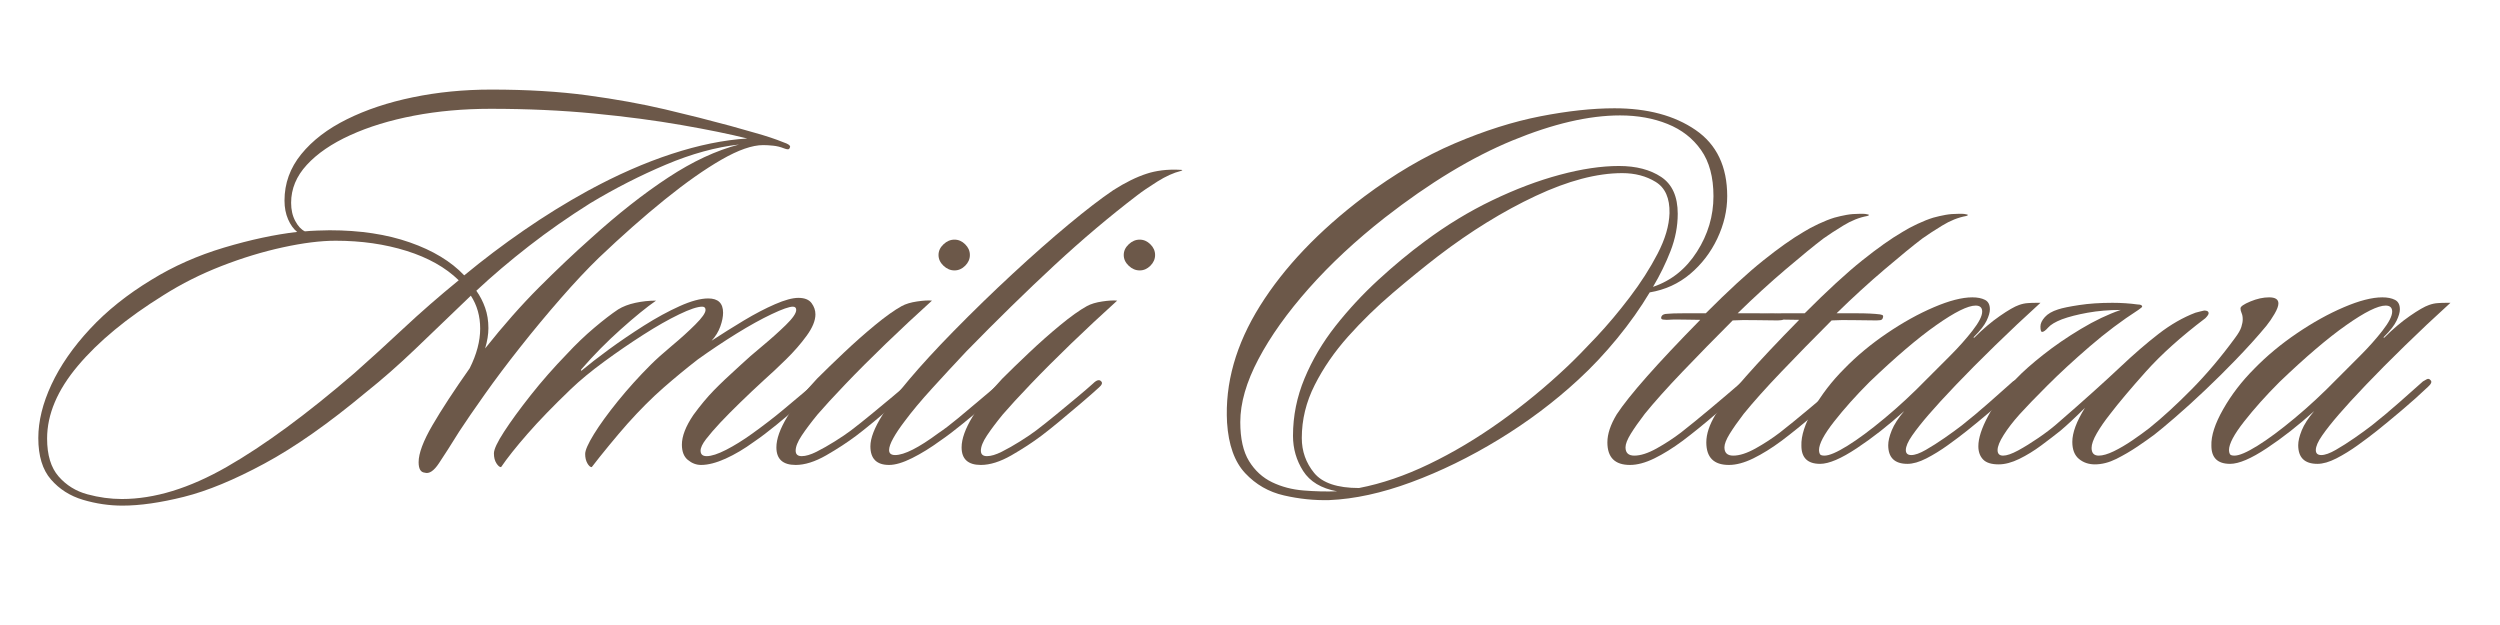
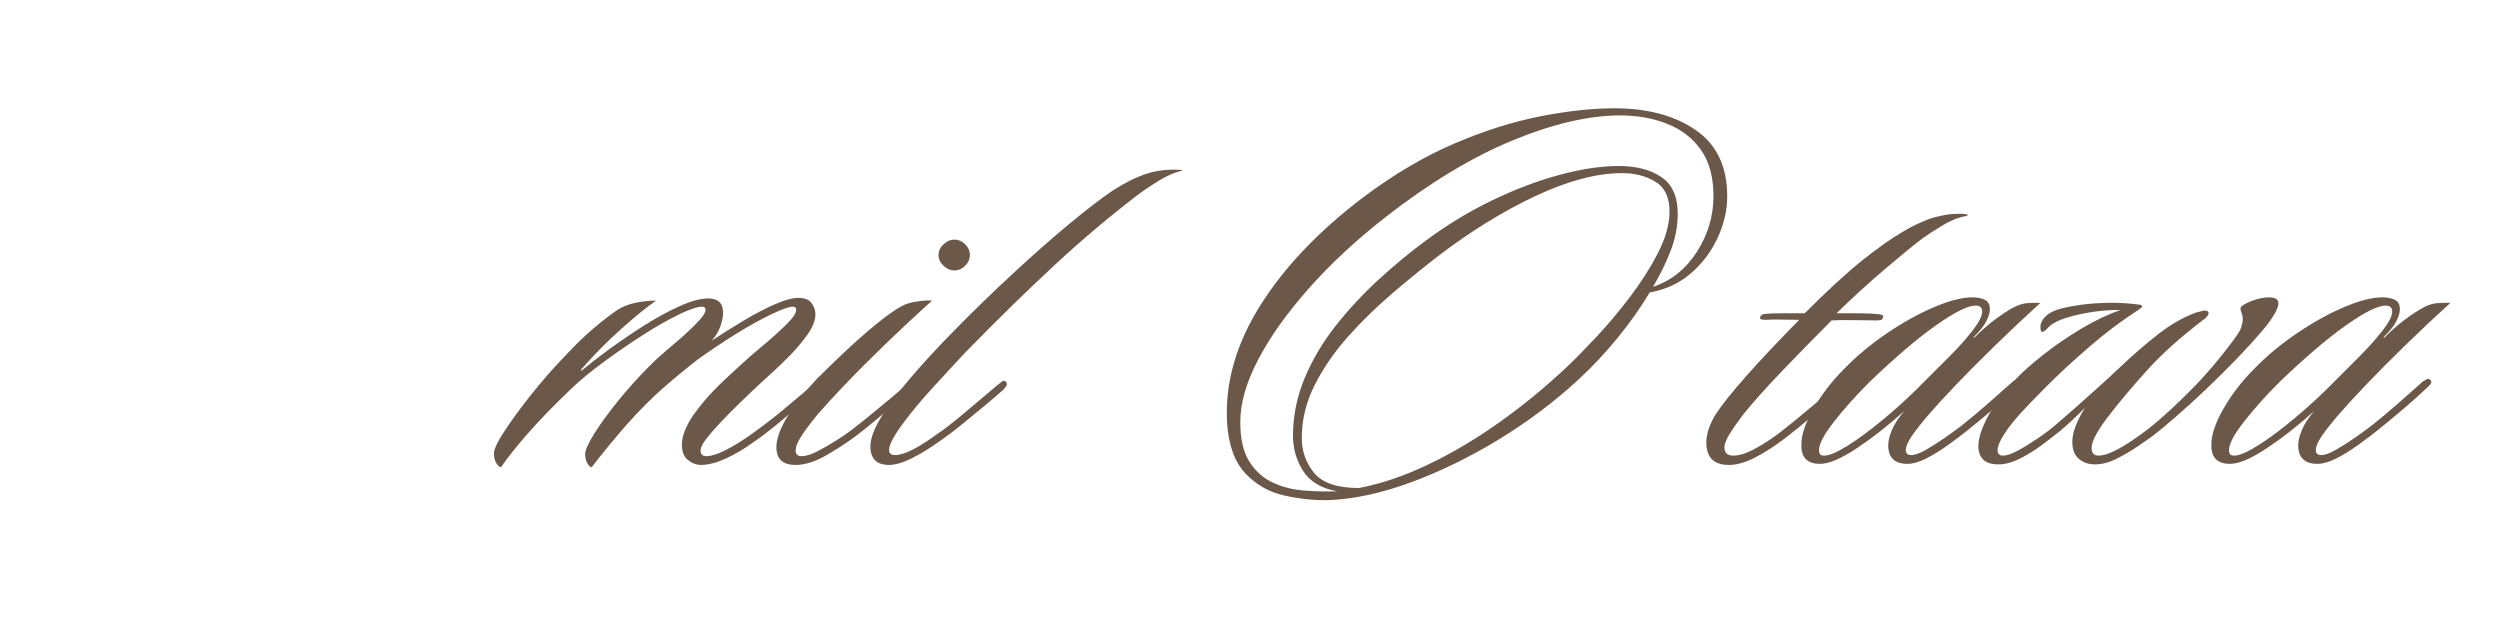
<svg xmlns="http://www.w3.org/2000/svg" version="1.0" preserveAspectRatio="xMidYMid meet" height="250" viewBox="0 0 750 187.5" zoomAndPan="magnify" width="1000">
  <defs>
    <g />
  </defs>
  <g fill-opacity="1" fill="#6c5849">
    <g transform="translate(12.647, 138)">
      <g>
-         <path d="M 224.391 -93.984 C 224.391 -93.867 224.305 -93.672 224.141 -93.391 C 223.984 -93.117 223.461 -93.148 222.578 -93.484 C 221.484 -93.922 220.383 -94.191 219.281 -94.297 C 218.188 -94.41 217.195 -94.469 216.312 -94.469 C 213.02 -94.469 208.844 -93.008 203.781 -90.094 C 198.727 -87.188 193.066 -83.203 186.797 -78.141 C 180.535 -73.086 173.941 -67.266 167.016 -60.672 C 163.504 -57.266 159.688 -53.195 155.562 -48.469 C 151.438 -43.75 147.395 -38.883 143.438 -33.875 C 139.477 -28.875 135.906 -24.117 132.719 -19.609 C 129.531 -15.109 127.004 -11.43 125.141 -8.578 C 122.609 -4.504 120.57 -1.316 119.031 0.984 C 117.5 3.297 116.07 4.234 114.75 3.797 C 113.539 3.68 112.938 2.633 112.938 0.656 C 112.938 -1.977 114.312 -5.66 117.062 -10.391 C 119.812 -15.117 123.547 -20.832 128.266 -27.531 C 130.359 -31.707 131.406 -35.664 131.406 -39.406 C 131.406 -43.145 130.473 -46.441 128.609 -49.297 C 122.555 -43.473 117 -38.141 111.938 -33.297 C 106.883 -28.461 101.941 -24.125 97.109 -20.281 C 85.898 -10.938 75.758 -3.82 66.688 1.062 C 57.625 5.957 49.57 9.285 42.531 11.047 C 35.5 12.805 29.348 13.688 24.078 13.688 C 20.117 13.688 16.188 13.109 12.281 11.953 C 8.383 10.797 5.172 8.758 2.641 5.844 C 0.109 2.938 -1.156 -1.207 -1.156 -6.594 C -1.156 -11.645 0.16 -17 2.797 -22.656 C 5.441 -28.32 9.289 -33.875 14.344 -39.312 C 19.395 -44.758 25.551 -49.68 32.812 -54.078 C 39.406 -58.141 46.656 -61.352 54.562 -63.719 C 62.477 -66.082 69.789 -67.648 76.5 -68.422 C 75.406 -69.297 74.5 -70.555 73.781 -72.203 C 73.062 -73.859 72.703 -75.734 72.703 -77.828 C 72.703 -82.984 74.379 -87.625 77.734 -91.75 C 81.086 -95.875 85.648 -99.363 91.422 -102.219 C 97.191 -105.082 103.785 -107.281 111.203 -108.812 C 118.629 -110.352 126.461 -111.125 134.703 -111.125 C 145.473 -111.125 155.117 -110.547 163.641 -109.391 C 172.16 -108.234 179.91 -106.832 186.891 -105.188 C 193.867 -103.539 200.379 -101.895 206.422 -100.25 C 207.961 -99.801 210.41 -99.109 213.766 -98.172 C 217.117 -97.242 220.004 -96.285 222.422 -95.297 C 223.734 -94.859 224.391 -94.422 224.391 -93.984 Z M 78.812 -68.594 C 79.801 -68.695 81.035 -68.773 82.516 -68.828 C 84.004 -68.891 85.242 -68.922 86.234 -68.922 C 95.359 -68.922 103.379 -67.707 110.297 -65.281 C 117.223 -62.863 122.664 -59.566 126.625 -55.391 C 132.344 -60.117 138.305 -64.625 144.516 -68.906 C 150.723 -73.195 157.125 -77.156 163.719 -80.781 C 172.406 -85.508 180.785 -89.191 188.859 -91.828 C 196.941 -94.473 204.5 -96.016 211.531 -96.453 C 206.258 -97.773 199.691 -99.117 191.828 -100.484 C 183.973 -101.859 175.207 -103.016 165.531 -103.953 C 155.863 -104.891 145.531 -105.359 134.531 -105.359 C 126.406 -105.359 118.738 -104.672 111.531 -103.297 C 104.332 -101.922 97.957 -99.969 92.406 -97.438 C 86.863 -94.914 82.523 -91.945 79.391 -88.531 C 76.254 -85.125 74.688 -81.332 74.688 -77.156 C 74.688 -75.07 75.098 -73.258 75.922 -71.719 C 76.742 -70.176 77.707 -69.133 78.812 -68.594 Z M 209.062 -94.641 C 202.133 -93.867 194.82 -91.859 187.125 -88.609 C 179.438 -85.367 171.852 -81.5 164.375 -77 C 157.895 -72.926 151.797 -68.664 146.078 -64.219 C 140.359 -59.77 135.082 -55.289 130.25 -50.781 C 131.352 -49.238 132.234 -47.535 132.891 -45.672 C 133.547 -43.805 133.875 -41.77 133.875 -39.562 C 133.875 -37.695 133.547 -35.664 132.891 -33.469 C 138.391 -40.395 143.801 -46.52 149.125 -51.844 C 154.457 -57.176 159.598 -62.039 164.547 -66.438 C 172.68 -73.801 180.43 -79.898 187.797 -84.734 C 195.16 -89.578 202.25 -92.879 209.062 -94.641 Z M 124.969 -53.922 C 121.02 -57.766 115.801 -60.703 109.312 -62.734 C 102.82 -64.766 95.734 -65.781 88.047 -65.781 C 83.535 -65.781 78.254 -65.117 72.203 -63.797 C 66.16 -62.484 60.035 -60.617 53.828 -58.203 C 47.617 -55.785 41.82 -52.875 36.438 -49.469 C 25.445 -42.645 16.875 -35.578 10.719 -28.266 C 4.562 -20.961 1.484 -13.688 1.484 -6.438 C 1.484 -1.488 2.633 2.301 4.938 4.938 C 7.25 7.582 10.133 9.367 13.594 10.297 C 17.062 11.234 20.5 11.703 23.906 11.703 C 33.688 11.703 44.18 8.488 55.391 2.062 C 66.609 -4.363 79.363 -13.734 93.656 -26.047 C 98.375 -30.223 103.289 -34.703 108.406 -39.484 C 113.52 -44.266 119.039 -49.078 124.969 -53.922 Z M 124.969 -53.922" />
-       </g>
+         </g>
    </g>
  </g>
  <g fill-opacity="1" fill="#6c5849">
    <g transform="translate(159.222, 138)">
      <g>
-         <path d="M 53.25 -48.469 C 56.219 -48.469 57.703 -47.039 57.703 -44.188 C 57.703 -42.977 57.426 -41.602 56.875 -40.062 C 56.332 -38.52 55.457 -37.094 54.25 -35.781 C 57.438 -37.863 60.676 -39.895 63.969 -41.875 C 67.27 -43.852 70.375 -45.473 73.281 -46.734 C 76.195 -48.004 78.535 -48.641 80.297 -48.641 C 82.16 -48.641 83.477 -48.113 84.25 -47.062 C 85.02 -46.02 85.406 -44.895 85.406 -43.688 C 85.406 -41.82 84.523 -39.68 82.766 -37.266 C 81.004 -34.848 78.941 -32.484 76.578 -30.172 C 74.223 -27.859 72.055 -25.828 70.078 -24.078 C 67.43 -21.648 65.008 -19.363 62.812 -17.219 C 60.613 -15.082 58.633 -13.082 56.875 -11.219 C 55.125 -9.344 53.695 -7.691 52.594 -6.266 C 51.5 -4.836 50.953 -3.68 50.953 -2.797 C 50.953 -1.703 51.555 -1.156 52.766 -1.156 C 54.191 -1.156 56.141 -1.785 58.609 -3.047 C 61.086 -4.316 63.695 -5.938 66.438 -7.906 C 69.957 -10.438 73.094 -12.852 75.844 -15.156 C 78.594 -17.469 80.957 -19.453 82.938 -21.109 C 84.801 -22.859 86.008 -23.461 86.562 -22.922 C 86.883 -22.703 86.961 -22.367 86.797 -21.922 C 86.641 -21.484 86.344 -21.102 85.906 -20.781 C 84.582 -19.676 82.82 -18.188 80.625 -16.312 C 78.426 -14.445 76.117 -12.523 73.703 -10.547 C 71.285 -8.566 69.031 -6.863 66.938 -5.438 C 64.082 -3.352 61.254 -1.676 58.453 -0.406 C 55.648 0.852 53.203 1.484 51.109 1.484 C 49.68 1.484 48.363 0.988 47.156 0 C 45.945 -0.988 45.344 -2.523 45.344 -4.609 C 45.344 -7.141 46.492 -10.109 48.797 -13.516 C 50.891 -16.379 52.926 -18.828 54.906 -20.859 C 56.883 -22.891 59.578 -25.441 62.984 -28.516 C 64.742 -30.172 66.914 -32.066 69.5 -34.203 C 72.082 -36.348 74.414 -38.438 76.5 -40.469 C 78.594 -42.508 79.641 -44.023 79.641 -45.016 C 79.641 -45.672 79.305 -46 78.641 -46 C 77.547 -46 75.43 -45.254 72.297 -43.766 C 69.16 -42.285 65.641 -40.336 61.734 -37.922 C 57.836 -35.504 53.969 -32.922 50.125 -30.172 C 46.719 -27.535 43.281 -24.703 39.812 -21.672 C 36.352 -18.648 32.754 -15.051 29.016 -10.875 C 27.367 -9.008 25.523 -6.836 23.484 -4.359 C 21.453 -1.891 19.723 0.273 18.297 2.141 C 17.859 2.141 17.422 1.754 16.984 0.984 C 16.547 0.211 16.328 -0.719 16.328 -1.812 C 16.328 -2.914 17.203 -4.895 18.953 -7.75 C 20.711 -10.602 23.102 -13.898 26.125 -17.641 C 29.156 -21.379 32.426 -25.004 35.938 -28.516 C 37.594 -30.172 39.738 -32.098 42.375 -34.297 C 45.008 -36.492 47.344 -38.609 49.375 -40.641 C 51.414 -42.672 52.438 -44.129 52.438 -45.016 C 52.438 -45.672 52.102 -46 51.438 -46 C 50.008 -46 47.703 -45.227 44.516 -43.688 C 41.328 -42.156 37.754 -40.125 33.797 -37.594 C 29.836 -35.062 25.906 -32.363 22 -29.5 C 18.102 -26.645 14.781 -23.898 12.031 -21.266 C 6.758 -16.211 2.422 -11.734 -0.984 -7.828 C -4.391 -3.93 -7.031 -0.609 -8.906 2.141 C -9.344 2.141 -9.805 1.754 -10.297 0.984 C -10.797 0.211 -11.047 -0.773 -11.047 -1.984 C -11.047 -3.191 -10.031 -5.359 -8 -8.484 C -5.969 -11.617 -3.301 -15.273 0 -19.453 C 3.301 -23.629 6.926 -27.754 10.875 -31.828 C 13.52 -34.68 16.242 -37.289 19.047 -39.656 C 21.848 -42.02 24.238 -43.859 26.219 -45.172 C 27.645 -46.055 29.375 -46.719 31.406 -47.156 C 33.438 -47.594 35.5 -47.812 37.594 -47.812 C 34.738 -45.832 31.223 -42.973 27.047 -39.234 C 22.867 -35.504 18.961 -31.551 15.328 -27.375 C 15.109 -27.156 15.023 -26.988 15.078 -26.875 C 15.141 -26.758 15.223 -26.758 15.328 -26.875 C 17.422 -28.633 20.113 -30.723 23.406 -33.141 C 26.707 -35.555 30.223 -37.945 33.953 -40.312 C 37.691 -42.676 41.266 -44.625 44.672 -46.156 C 48.086 -47.695 50.945 -48.469 53.25 -48.469 Z M 53.25 -48.469" />
+         <path d="M 53.25 -48.469 C 56.219 -48.469 57.703 -47.039 57.703 -44.188 C 57.703 -42.977 57.426 -41.602 56.875 -40.062 C 56.332 -38.52 55.457 -37.094 54.25 -35.781 C 57.438 -37.863 60.676 -39.895 63.969 -41.875 C 67.27 -43.852 70.375 -45.473 73.281 -46.734 C 76.195 -48.004 78.535 -48.641 80.297 -48.641 C 82.16 -48.641 83.477 -48.113 84.25 -47.062 C 85.02 -46.02 85.406 -44.895 85.406 -43.688 C 85.406 -41.82 84.523 -39.68 82.766 -37.266 C 81.004 -34.848 78.941 -32.484 76.578 -30.172 C 74.223 -27.859 72.055 -25.828 70.078 -24.078 C 67.43 -21.648 65.008 -19.363 62.812 -17.219 C 60.613 -15.082 58.633 -13.082 56.875 -11.219 C 55.125 -9.344 53.695 -7.691 52.594 -6.266 C 51.5 -4.836 50.953 -3.68 50.953 -2.797 C 50.953 -1.703 51.555 -1.156 52.766 -1.156 C 54.191 -1.156 56.141 -1.785 58.609 -3.047 C 61.086 -4.316 63.695 -5.938 66.438 -7.906 C 69.957 -10.438 73.094 -12.852 75.844 -15.156 C 78.594 -17.469 80.957 -19.453 82.938 -21.109 C 84.801 -22.859 86.008 -23.461 86.562 -22.922 C 86.883 -22.703 86.961 -22.367 86.797 -21.922 C 86.641 -21.484 86.344 -21.102 85.906 -20.781 C 84.582 -19.676 82.82 -18.188 80.625 -16.312 C 78.426 -14.445 76.117 -12.523 73.703 -10.547 C 71.285 -8.566 69.031 -6.863 66.938 -5.438 C 64.082 -3.352 61.254 -1.676 58.453 -0.406 C 55.648 0.852 53.203 1.484 51.109 1.484 C 49.68 1.484 48.363 0.988 47.156 0 C 45.945 -0.988 45.344 -2.523 45.344 -4.609 C 45.344 -7.141 46.492 -10.109 48.797 -13.516 C 50.891 -16.379 52.926 -18.828 54.906 -20.859 C 56.883 -22.891 59.578 -25.441 62.984 -28.516 C 64.742 -30.172 66.914 -32.066 69.5 -34.203 C 72.082 -36.348 74.414 -38.438 76.5 -40.469 C 78.594 -42.508 79.641 -44.023 79.641 -45.016 C 79.641 -45.672 79.305 -46 78.641 -46 C 77.547 -46 75.43 -45.254 72.297 -43.766 C 69.16 -42.285 65.641 -40.336 61.734 -37.922 C 57.836 -35.504 53.969 -32.922 50.125 -30.172 C 46.719 -27.535 43.281 -24.703 39.812 -21.672 C 36.352 -18.648 32.754 -15.051 29.016 -10.875 C 27.367 -9.008 25.523 -6.836 23.484 -4.359 C 21.453 -1.891 19.723 0.273 18.297 2.141 C 17.859 2.141 17.422 1.754 16.984 0.984 C 16.547 0.211 16.328 -0.719 16.328 -1.812 C 16.328 -2.914 17.203 -4.895 18.953 -7.75 C 20.711 -10.602 23.102 -13.898 26.125 -17.641 C 29.156 -21.379 32.426 -25.004 35.938 -28.516 C 37.594 -30.172 39.738 -32.098 42.375 -34.297 C 45.008 -36.492 47.344 -38.609 49.375 -40.641 C 51.414 -42.672 52.438 -44.129 52.438 -45.016 C 52.438 -45.672 52.102 -46 51.438 -46 C 50.008 -46 47.703 -45.227 44.516 -43.688 C 41.328 -42.156 37.754 -40.125 33.797 -37.594 C 29.836 -35.062 25.906 -32.363 22 -29.5 C 18.102 -26.645 14.781 -23.898 12.031 -21.266 C 6.758 -16.211 2.422 -11.734 -0.984 -7.828 C -4.391 -3.93 -7.031 -0.609 -8.906 2.141 C -9.344 2.141 -9.805 1.754 -10.297 0.984 C -10.797 0.211 -11.047 -0.773 -11.047 -1.984 C -11.047 -3.191 -10.031 -5.359 -8 -8.484 C -5.969 -11.617 -3.301 -15.273 0 -19.453 C 3.301 -23.629 6.926 -27.754 10.875 -31.828 C 13.52 -34.68 16.242 -37.289 19.047 -39.656 C 21.848 -42.02 24.238 -43.859 26.219 -45.172 C 27.645 -46.055 29.375 -46.719 31.406 -47.156 C 33.438 -47.594 35.5 -47.812 37.594 -47.812 C 34.738 -45.832 31.223 -42.973 27.047 -39.234 C 22.867 -35.504 18.961 -31.551 15.328 -27.375 C 15.109 -27.156 15.023 -26.988 15.078 -26.875 C 15.141 -26.758 15.223 -26.758 15.328 -26.875 C 17.422 -28.633 20.113 -30.723 23.406 -33.141 C 26.707 -35.555 30.223 -37.945 33.953 -40.312 C 37.691 -42.676 41.266 -44.625 44.672 -46.156 C 48.086 -47.695 50.945 -48.469 53.25 -48.469 M 53.25 -48.469" />
      </g>
    </g>
  </g>
  <g fill-opacity="1" fill="#6c5849">
    <g transform="translate(241.495, 138)">
      <g>
        <path d="M 49.469 -61.5 C 49.469 -60.289 49 -59.219 48.062 -58.281 C 47.125 -57.344 46.051 -56.875 44.844 -56.875 C 43.633 -56.875 42.535 -57.344 41.547 -58.281 C 40.555 -59.219 40.062 -60.289 40.062 -61.5 C 40.062 -62.707 40.555 -63.773 41.547 -64.703 C 42.535 -65.641 43.633 -66.109 44.844 -66.109 C 46.051 -66.109 47.125 -65.641 48.062 -64.703 C 49 -63.773 49.469 -62.707 49.469 -61.5 Z M 38.094 -47.812 C 33.363 -43.531 28.742 -39.219 24.234 -34.875 C 19.734 -30.531 15.695 -26.488 12.125 -22.75 C 8.551 -19.008 5.773 -15.988 3.797 -13.688 C 1.816 -11.27 0.223 -9.148 -0.984 -7.328 C -2.191 -5.516 -2.797 -4.004 -2.797 -2.797 C -2.797 -1.703 -2.191 -1.156 -0.984 -1.156 C 0.223 -1.156 1.703 -1.594 3.453 -2.469 C 5.211 -3.352 7.055 -4.398 8.984 -5.609 C 10.91 -6.816 12.531 -7.914 13.844 -8.906 C 15.719 -10.332 17.754 -11.953 19.953 -13.766 C 22.148 -15.578 24.238 -17.305 26.219 -18.953 C 28.195 -20.609 29.734 -21.93 30.828 -22.922 C 31.93 -24.016 32.758 -24.234 33.312 -23.578 C 33.75 -23.141 33.523 -22.535 32.641 -21.766 C 31.328 -20.555 29.539 -18.988 27.281 -17.062 C 25.031 -15.133 22.805 -13.266 20.609 -11.453 C 18.41 -9.641 16.648 -8.238 15.328 -7.25 C 12.691 -5.27 9.695 -3.316 6.344 -1.391 C 2.988 0.523 -0.055 1.484 -2.797 1.484 C -6.648 1.484 -8.578 -0.273 -8.578 -3.797 C -8.578 -6.316 -7.477 -9.391 -5.281 -13.016 C -3.082 -16.648 -0.113 -20.445 3.625 -24.406 C 5.82 -26.602 8.488 -29.188 11.625 -32.156 C 14.758 -35.125 17.891 -37.895 21.016 -40.469 C 24.148 -43.051 26.816 -44.953 29.016 -46.172 C 30.223 -46.828 31.758 -47.289 33.625 -47.562 C 35.5 -47.844 36.988 -47.926 38.094 -47.812 Z M 38.094 -47.812" />
      </g>
    </g>
  </g>
  <g fill-opacity="1" fill="#6c5849">
    <g transform="translate(269.524, 138)">
      <g>
        <path d="M 84.75 -87.047 C 84.969 -87.047 85.102 -87.02 85.156 -86.969 C 85.207 -86.914 85.07 -86.832 84.75 -86.719 C 82.551 -86.176 80.188 -85.109 77.656 -83.516 C 75.125 -81.922 73.145 -80.57 71.719 -79.469 C 63.363 -73.094 55.035 -66.055 46.734 -58.359 C 38.441 -50.672 29.676 -42.098 20.438 -32.641 C 16.926 -28.91 13.492 -25.203 10.141 -21.516 C 6.785 -17.836 4.008 -14.516 1.812 -11.547 C 0.383 -9.672 -0.738 -7.988 -1.562 -6.5 C -2.383 -5.02 -2.797 -3.844 -2.797 -2.969 C -2.797 -1.977 -2.191 -1.484 -0.984 -1.484 C 1.754 -1.484 6.094 -3.68 12.031 -8.078 C 13.688 -9.18 15.641 -10.664 17.891 -12.531 C 20.141 -14.395 22.363 -16.258 24.562 -18.125 C 26.758 -20 28.52 -21.488 29.844 -22.594 C 30.176 -22.812 30.562 -23.113 31 -23.5 C 31.438 -23.883 31.875 -23.852 32.312 -23.406 C 32.75 -22.863 32.473 -22.098 31.484 -21.109 C 30.273 -20.004 28.547 -18.516 26.297 -16.641 C 24.047 -14.773 21.707 -12.852 19.281 -10.875 C 16.863 -8.895 14.613 -7.191 12.531 -5.766 C 9.676 -3.68 6.875 -1.953 4.125 -0.578 C 1.375 0.797 -0.93 1.484 -2.797 1.484 C -6.535 1.484 -8.406 -0.383 -8.406 -4.125 C -8.406 -6.539 -7.195 -9.672 -4.781 -13.516 C -3.02 -16.379 -0.328 -19.953 3.297 -24.234 C 6.922 -28.523 11.316 -33.305 16.484 -38.578 C 22.422 -44.629 28.359 -50.398 34.297 -55.891 C 40.234 -61.391 45.812 -66.305 51.031 -70.641 C 56.25 -74.984 60.727 -78.422 64.469 -80.953 C 68.094 -83.266 71.445 -84.914 74.531 -85.906 C 75.844 -86.344 77.348 -86.672 79.047 -86.891 C 80.754 -87.109 82.656 -87.16 84.75 -87.047 Z M 84.75 -87.047" />
      </g>
    </g>
  </g>
  <g fill-opacity="1" fill="#6c5849">
    <g transform="translate(297.059, 138)">
      <g>
-         <path d="M 49.469 -61.5 C 49.469 -60.289 49 -59.219 48.062 -58.281 C 47.125 -57.344 46.051 -56.875 44.844 -56.875 C 43.633 -56.875 42.535 -57.344 41.547 -58.281 C 40.555 -59.219 40.062 -60.289 40.062 -61.5 C 40.062 -62.707 40.555 -63.773 41.547 -64.703 C 42.535 -65.641 43.633 -66.109 44.844 -66.109 C 46.051 -66.109 47.125 -65.641 48.062 -64.703 C 49 -63.773 49.469 -62.707 49.469 -61.5 Z M 38.094 -47.812 C 33.363 -43.531 28.742 -39.219 24.234 -34.875 C 19.734 -30.531 15.695 -26.488 12.125 -22.75 C 8.551 -19.008 5.773 -15.988 3.797 -13.688 C 1.816 -11.27 0.223 -9.148 -0.984 -7.328 C -2.191 -5.516 -2.797 -4.004 -2.797 -2.797 C -2.797 -1.703 -2.191 -1.156 -0.984 -1.156 C 0.223 -1.156 1.703 -1.594 3.453 -2.469 C 5.211 -3.352 7.055 -4.398 8.984 -5.609 C 10.91 -6.816 12.531 -7.914 13.844 -8.906 C 15.719 -10.332 17.754 -11.953 19.953 -13.766 C 22.148 -15.578 24.238 -17.305 26.219 -18.953 C 28.195 -20.609 29.734 -21.93 30.828 -22.922 C 31.93 -24.016 32.758 -24.234 33.312 -23.578 C 33.75 -23.141 33.523 -22.535 32.641 -21.766 C 31.328 -20.555 29.539 -18.988 27.281 -17.062 C 25.031 -15.133 22.805 -13.266 20.609 -11.453 C 18.41 -9.641 16.648 -8.238 15.328 -7.25 C 12.691 -5.27 9.695 -3.316 6.344 -1.391 C 2.988 0.523 -0.055 1.484 -2.797 1.484 C -6.648 1.484 -8.578 -0.273 -8.578 -3.797 C -8.578 -6.316 -7.477 -9.391 -5.281 -13.016 C -3.082 -16.648 -0.113 -20.445 3.625 -24.406 C 5.82 -26.602 8.488 -29.188 11.625 -32.156 C 14.758 -35.125 17.891 -37.895 21.016 -40.469 C 24.148 -43.051 26.816 -44.953 29.016 -46.172 C 30.223 -46.828 31.758 -47.289 33.625 -47.562 C 35.5 -47.844 36.988 -47.926 38.094 -47.812 Z M 38.094 -47.812" />
-       </g>
+         </g>
    </g>
  </g>
  <g fill-opacity="1" fill="#6c5849">
    <g transform="translate(359.382, 138)">
      <g>
        <path d="M 124.969 -105.516 C 134.863 -105.516 142.973 -103.344 149.297 -99 C 155.617 -94.664 158.781 -88.047 158.781 -79.141 C 158.781 -74.848 157.789 -70.613 155.812 -66.438 C 153.832 -62.258 151.109 -58.711 147.641 -55.797 C 144.18 -52.891 140.145 -51.051 135.531 -50.281 C 132.781 -45.664 129.535 -41.078 125.797 -36.516 C 122.055 -31.953 118.156 -27.805 114.094 -24.078 C 106.945 -17.473 99.004 -11.504 90.266 -6.172 C 81.523 -0.848 72.758 3.43 63.969 6.672 C 55.176 9.922 46.988 11.707 39.406 12.031 C 34.895 12.145 30.359 11.676 25.797 10.625 C 21.234 9.582 17.359 7.359 14.172 3.953 C 10.984 0.547 9.172 -4.508 8.734 -11.219 C 8.078 -22.977 11.375 -34.656 18.625 -46.25 C 25.883 -57.844 36.273 -68.75 49.797 -78.969 C 58.922 -85.789 67.988 -91.125 77 -94.969 C 86.008 -98.812 94.609 -101.531 102.797 -103.125 C 110.984 -104.719 118.375 -105.516 124.969 -105.516 Z M 154.656 -79.141 C 154.656 -84.859 153.414 -89.473 150.938 -92.984 C 148.469 -96.504 145.113 -99.113 140.875 -100.812 C 136.645 -102.52 131.895 -103.375 126.625 -103.375 C 117.281 -103.375 106.535 -100.875 94.391 -95.875 C 82.242 -90.875 69.469 -83.148 56.062 -72.703 C 47.375 -65.891 39.785 -58.828 33.297 -51.516 C 26.816 -44.211 21.766 -37.125 18.141 -30.25 C 14.516 -23.383 12.703 -17.094 12.703 -11.375 C 12.703 -6.426 13.578 -2.523 15.328 0.328 C 17.086 3.18 19.395 5.297 22.25 6.672 C 25.113 8.047 28.25 8.867 31.656 9.141 C 35.062 9.422 38.414 9.504 41.719 9.391 C 36.988 8.516 33.602 6.484 31.562 3.297 C 29.531 0.109 28.516 -3.406 28.516 -7.25 C 28.516 -13.188 29.672 -18.93 31.984 -24.484 C 34.297 -30.035 37.398 -35.285 41.297 -40.234 C 45.203 -45.18 49.488 -49.797 54.156 -54.078 C 58.832 -58.367 63.477 -62.219 68.094 -65.625 C 74.582 -70.457 81.316 -74.551 88.297 -77.906 C 95.273 -81.258 102.031 -83.812 108.562 -85.562 C 115.102 -87.32 121.016 -88.203 126.297 -88.203 C 131.461 -88.203 135.691 -87.102 138.984 -84.906 C 142.285 -82.707 143.938 -79.023 143.938 -73.859 C 143.938 -70.129 143.223 -66.422 141.797 -62.734 C 140.367 -59.055 138.609 -55.457 136.516 -51.938 C 142.016 -53.801 146.41 -57.316 149.703 -62.484 C 153.004 -67.648 154.656 -73.203 154.656 -79.141 Z M 141.469 -74.031 C 141.57 -78.531 140.191 -81.66 137.328 -83.422 C 134.473 -85.18 131.125 -86.062 127.281 -86.062 C 119.695 -86.062 111.039 -83.781 101.312 -79.219 C 91.582 -74.656 81.828 -68.641 72.047 -61.172 C 67.766 -57.867 63.234 -54.18 58.453 -50.109 C 53.672 -46.047 49.219 -41.707 45.094 -37.094 C 40.969 -32.477 37.613 -27.613 35.031 -22.5 C 32.445 -17.395 31.156 -12.094 31.156 -6.594 C 31.156 -2.633 32.391 0.852 34.859 3.875 C 37.336 6.895 41.82 8.406 48.312 8.406 C 55.125 7.094 62.129 4.703 69.328 1.234 C 76.523 -2.223 83.664 -6.477 90.75 -11.531 C 97.844 -16.594 104.578 -22.145 110.953 -28.188 C 113.266 -30.383 116.125 -33.297 119.531 -36.922 C 122.938 -40.555 126.285 -44.539 129.578 -48.875 C 132.879 -53.219 135.656 -57.562 137.906 -61.906 C 140.164 -66.25 141.352 -70.289 141.469 -74.031 Z M 141.469 -74.031" />
      </g>
    </g>
  </g>
  <g fill-opacity="1" fill="#6c5849">
    <g transform="translate(488.481, 138)">
      <g>
-         <path d="M 32.812 -44.016 C 33.906 -44.016 35.91 -44.016 38.828 -44.016 C 41.742 -44.016 44.078 -43.906 45.828 -43.688 C 45.941 -43.688 46.16 -43.629 46.484 -43.516 C 46.816 -43.41 46.875 -43.082 46.656 -42.531 C 46.551 -42.207 46.305 -42.016 45.922 -41.953 C 45.535 -41.898 45.176 -41.875 44.844 -41.875 C 43.414 -41.875 41.27 -41.898 38.406 -41.953 C 35.551 -42.016 33.191 -41.988 31.328 -41.875 C 25.941 -36.488 20.91 -31.348 16.234 -26.453 C 11.566 -21.566 7.805 -17.363 4.953 -13.844 C 3.191 -11.539 1.785 -9.535 0.734 -7.828 C -0.305 -6.129 -0.828 -4.785 -0.828 -3.797 C -0.828 -2.141 0.051 -1.312 1.812 -1.312 C 3.676 -1.312 5.898 -2.023 8.484 -3.453 C 11.066 -4.891 13.516 -6.488 15.828 -8.25 C 18.359 -10.227 21.328 -12.645 24.734 -15.5 C 28.141 -18.352 31.051 -20.828 33.469 -22.922 C 33.801 -23.242 34.188 -23.539 34.625 -23.812 C 35.062 -24.094 35.445 -24.066 35.781 -23.734 C 36.219 -23.297 36.27 -22.883 35.938 -22.5 C 35.613 -22.113 35.176 -21.648 34.625 -21.109 C 32.531 -19.234 29.723 -16.785 26.203 -13.766 C 22.691 -10.742 19.398 -8.078 16.328 -5.766 C 13.359 -3.566 10.523 -1.805 7.828 -0.484 C 5.141 0.828 2.695 1.484 0.5 1.484 C -4.008 1.484 -6.266 -0.77 -6.266 -5.281 C -6.266 -7.801 -5.332 -10.602 -3.469 -13.688 C -1.594 -16.539 1.43 -20.332 5.609 -25.062 C 9.785 -29.789 15.113 -35.453 21.594 -42.047 C 20.164 -42.047 18.438 -42.07 16.406 -42.125 C 14.375 -42.176 12.754 -42.148 11.547 -42.047 C 11.328 -42.047 10.969 -42.07 10.469 -42.125 C 9.977 -42.176 9.785 -42.426 9.891 -42.875 C 10.109 -43.531 10.711 -43.859 11.703 -43.859 C 12.691 -43.961 14.336 -44.016 16.641 -44.016 C 18.953 -44.016 21.156 -44.016 23.25 -44.016 C 30.062 -50.836 35.801 -56.113 40.469 -59.844 C 45.145 -63.582 49.188 -66.441 52.594 -68.422 C 53.801 -69.191 55.285 -69.988 57.047 -70.812 C 58.805 -71.633 60.398 -72.266 61.828 -72.703 C 63.035 -73.035 64.242 -73.312 65.453 -73.531 C 66.66 -73.75 67.977 -73.859 69.406 -73.859 C 69.738 -73.859 70.098 -73.859 70.484 -73.859 C 70.867 -73.859 71.281 -73.805 71.719 -73.703 C 72.375 -73.586 72.375 -73.422 71.719 -73.203 C 69.301 -72.766 66.883 -71.801 64.469 -70.312 C 62.051 -68.832 60.07 -67.539 58.531 -66.438 C 55.781 -64.352 52.016 -61.273 47.234 -57.203 C 42.453 -53.141 37.645 -48.742 32.812 -44.016 Z M 32.812 -44.016" />
-       </g>
+         </g>
    </g>
  </g>
  <g fill-opacity="1" fill="#6c5849">
    <g transform="translate(518.158, 138)">
      <g>
        <path d="M 32.812 -44.016 C 33.906 -44.016 35.91 -44.016 38.828 -44.016 C 41.742 -44.016 44.078 -43.906 45.828 -43.688 C 45.941 -43.688 46.16 -43.629 46.484 -43.516 C 46.816 -43.41 46.875 -43.082 46.656 -42.531 C 46.551 -42.207 46.305 -42.016 45.922 -41.953 C 45.535 -41.898 45.176 -41.875 44.844 -41.875 C 43.414 -41.875 41.27 -41.898 38.406 -41.953 C 35.551 -42.016 33.191 -41.988 31.328 -41.875 C 25.941 -36.488 20.91 -31.348 16.234 -26.453 C 11.566 -21.566 7.805 -17.363 4.953 -13.844 C 3.191 -11.539 1.785 -9.535 0.734 -7.828 C -0.305 -6.129 -0.828 -4.785 -0.828 -3.797 C -0.828 -2.141 0.051 -1.312 1.812 -1.312 C 3.676 -1.312 5.898 -2.023 8.484 -3.453 C 11.066 -4.891 13.516 -6.488 15.828 -8.25 C 18.359 -10.227 21.328 -12.645 24.734 -15.5 C 28.141 -18.352 31.051 -20.828 33.469 -22.922 C 33.801 -23.242 34.188 -23.539 34.625 -23.812 C 35.062 -24.094 35.445 -24.066 35.781 -23.734 C 36.219 -23.297 36.27 -22.883 35.938 -22.5 C 35.613 -22.113 35.176 -21.648 34.625 -21.109 C 32.531 -19.234 29.723 -16.785 26.203 -13.766 C 22.691 -10.742 19.398 -8.078 16.328 -5.766 C 13.359 -3.566 10.523 -1.805 7.828 -0.484 C 5.141 0.828 2.695 1.484 0.5 1.484 C -4.008 1.484 -6.266 -0.77 -6.266 -5.281 C -6.266 -7.801 -5.332 -10.602 -3.469 -13.688 C -1.594 -16.539 1.43 -20.332 5.609 -25.062 C 9.785 -29.789 15.113 -35.453 21.594 -42.047 C 20.164 -42.047 18.438 -42.07 16.406 -42.125 C 14.375 -42.176 12.754 -42.148 11.547 -42.047 C 11.328 -42.047 10.969 -42.07 10.469 -42.125 C 9.977 -42.176 9.785 -42.426 9.891 -42.875 C 10.109 -43.531 10.711 -43.859 11.703 -43.859 C 12.691 -43.961 14.336 -44.016 16.641 -44.016 C 18.953 -44.016 21.156 -44.016 23.25 -44.016 C 30.062 -50.836 35.801 -56.113 40.469 -59.844 C 45.145 -63.582 49.188 -66.441 52.594 -68.422 C 53.801 -69.191 55.285 -69.988 57.047 -70.812 C 58.805 -71.633 60.398 -72.266 61.828 -72.703 C 63.035 -73.035 64.242 -73.312 65.453 -73.531 C 66.66 -73.75 67.977 -73.859 69.406 -73.859 C 69.738 -73.859 70.098 -73.859 70.484 -73.859 C 70.867 -73.859 71.281 -73.805 71.719 -73.703 C 72.375 -73.586 72.375 -73.422 71.719 -73.203 C 69.301 -72.766 66.883 -71.801 64.469 -70.312 C 62.051 -68.832 60.07 -67.539 58.531 -66.438 C 55.781 -64.352 52.016 -61.273 47.234 -57.203 C 42.453 -53.141 37.645 -48.742 32.812 -44.016 Z M 32.812 -44.016" />
      </g>
    </g>
  </g>
  <g fill-opacity="1" fill="#6c5849">
    <g transform="translate(548.826, 138)">
      <g>
        <path d="M 63.312 -47.156 C 58.582 -42.863 54.02 -38.57 49.625 -34.281 C 45.227 -30 41.328 -26.07 37.922 -22.5 C 34.516 -18.926 31.82 -15.988 29.844 -13.688 C 27.75 -11.27 26.07 -9.148 24.812 -7.328 C 23.551 -5.516 22.922 -4.062 22.922 -2.969 C 22.922 -1.977 23.469 -1.484 24.562 -1.484 C 25.664 -1.484 27.125 -2.004 28.938 -3.047 C 30.75 -4.086 32.645 -5.297 34.625 -6.672 C 36.602 -8.047 38.305 -9.285 39.734 -10.391 C 42.367 -12.473 45.086 -14.75 47.891 -17.219 C 50.691 -19.695 53.082 -21.816 55.062 -23.578 C 55.395 -23.797 55.781 -24.016 56.219 -24.234 C 56.656 -24.453 57.039 -24.344 57.375 -23.906 C 57.812 -23.469 57.535 -22.805 56.547 -21.922 C 54.129 -19.617 51.488 -17.258 48.625 -14.844 C 45.77 -12.426 43.301 -10.391 41.219 -8.734 C 39.57 -7.422 37.676 -5.992 35.531 -4.453 C 33.383 -2.91 31.238 -1.586 29.094 -0.484 C 26.957 0.609 25.062 1.156 23.406 1.156 C 19.562 1.156 17.641 -0.711 17.641 -4.453 C 17.641 -5.66 17.992 -7.145 18.703 -8.906 C 19.422 -10.664 20.66 -12.586 22.422 -14.672 C 17.691 -10.391 12.961 -6.68 8.234 -3.547 C 3.516 -0.41 -0.16 1.156 -2.797 1.156 C -6.535 1.156 -8.406 -0.656 -8.406 -4.281 C -8.52 -7.25 -7.336 -10.906 -4.859 -15.25 C -2.391 -19.594 0.711 -23.633 4.453 -27.375 C 8.191 -31.219 12.453 -34.758 17.234 -38 C 22.016 -41.25 26.711 -43.859 31.328 -45.828 C 35.941 -47.805 39.789 -48.797 42.875 -48.797 C 44.406 -48.797 45.664 -48.547 46.656 -48.047 C 47.645 -47.555 48.141 -46.598 48.141 -45.172 C 48.141 -44.297 47.812 -43.172 47.156 -41.797 C 46.5 -40.422 45.234 -38.801 43.359 -36.938 C 43.254 -36.82 43.227 -36.738 43.281 -36.688 C 43.332 -36.633 43.414 -36.66 43.531 -36.766 C 46.051 -39.297 48.578 -41.438 51.109 -43.188 C 53.641 -44.945 55.562 -46.051 56.875 -46.5 C 57.758 -46.82 58.613 -47.008 59.438 -47.062 C 60.258 -47.125 61.113 -47.156 62 -47.156 Z M 45.828 -44.516 C 45.828 -45.723 45.172 -46.328 43.859 -46.328 C 41.547 -46.328 37.613 -44.375 32.062 -40.469 C 26.508 -36.57 19.832 -30.883 12.031 -23.406 C 7.969 -19.344 4.426 -15.383 1.406 -11.531 C -1.613 -7.688 -3.125 -4.832 -3.125 -2.969 C -3.125 -2.531 -3.039 -2.145 -2.875 -1.812 C -2.719 -1.477 -2.254 -1.312 -1.484 -1.312 C -0.055 -1.312 2.25 -2.301 5.438 -4.281 C 8.625 -6.258 12.332 -9.008 16.562 -12.531 C 20.801 -16.051 25.062 -20.008 29.344 -24.406 C 31.32 -26.383 33.602 -28.664 36.188 -31.25 C 38.77 -33.832 41.02 -36.359 42.938 -38.828 C 44.863 -41.297 45.828 -43.191 45.828 -44.516 Z M 45.828 -44.516" />
      </g>
    </g>
  </g>
  <g fill-opacity="1" fill="#6c5849">
    <g transform="translate(601.256, 138)">
      <g>
        <path d="M 40.234 -45.016 C 35.285 -41.828 30.422 -38.172 25.641 -34.047 C 20.859 -29.922 16.625 -26.016 12.938 -22.328 C 9.258 -18.648 6.484 -15.77 4.609 -13.688 C 2.641 -11.488 1.051 -9.426 -0.156 -7.5 C -1.375 -5.57 -1.984 -4.062 -1.984 -2.969 C -1.984 -1.863 -1.43 -1.312 -0.328 -1.312 C 0.766 -1.312 2.273 -1.832 4.203 -2.875 C 6.129 -3.926 8.133 -5.164 10.219 -6.594 C 12.312 -8.02 14.125 -9.395 15.656 -10.719 C 19.727 -14.238 23.441 -17.508 26.797 -20.531 C 30.148 -23.551 32.812 -25.992 34.781 -27.859 C 38.852 -31.711 42.703 -35.039 46.328 -37.844 C 49.953 -40.645 53.633 -42.758 57.375 -44.188 C 57.812 -44.289 58.332 -44.426 58.938 -44.594 C 59.539 -44.758 59.898 -44.844 60.016 -44.844 C 60.891 -44.844 61.328 -44.566 61.328 -44.016 C 61.328 -43.691 61 -43.195 60.344 -42.531 C 53.094 -37.039 47.156 -31.711 42.531 -26.547 C 37.914 -21.379 34.348 -17.145 31.828 -13.844 C 30.172 -11.758 28.82 -9.812 27.781 -8 C 26.738 -6.188 26.219 -4.727 26.219 -3.625 C 26.219 -2.082 26.93 -1.312 28.359 -1.312 C 29.566 -1.312 31.078 -1.75 32.891 -2.625 C 34.703 -3.508 36.57 -4.609 38.5 -5.922 C 40.426 -7.242 42.102 -8.457 43.531 -9.562 C 47.488 -12.75 51.719 -16.625 56.219 -21.188 C 60.727 -25.75 65.07 -30.891 69.25 -36.609 C 70.238 -37.922 70.867 -39.016 71.141 -39.891 C 71.422 -40.773 71.562 -41.547 71.562 -42.203 C 71.562 -42.973 71.445 -43.602 71.219 -44.094 C 71 -44.594 70.891 -45.062 70.891 -45.5 C 70.891 -46.051 71.879 -46.738 73.859 -47.562 C 75.836 -48.383 77.707 -48.797 79.469 -48.797 C 81.332 -48.797 82.266 -48.191 82.266 -46.984 C 82.266 -46.211 81.879 -45.164 81.109 -43.844 C 80.348 -42.531 79.523 -41.328 78.641 -40.234 C 76.004 -37.047 72.875 -33.582 69.25 -29.844 C 66.5 -26.988 63.5 -24.02 60.25 -20.938 C 57.008 -17.863 54.016 -15.145 51.266 -12.781 C 48.523 -10.414 46.441 -8.68 45.016 -7.578 C 43.691 -6.586 42.016 -5.406 39.984 -4.031 C 37.953 -2.664 35.836 -1.43 33.641 -0.328 C 31.441 0.766 29.297 1.312 27.203 1.312 C 25.336 1.312 23.742 0.766 22.422 -0.328 C 21.098 -1.43 20.438 -3.133 20.438 -5.438 C 20.438 -8.188 21.703 -11.594 24.234 -15.656 C 21.266 -12.695 18.789 -10.391 16.812 -8.734 C 15.164 -7.422 13.27 -5.969 11.125 -4.375 C 8.977 -2.781 6.781 -1.43 4.531 -0.328 C 2.281 0.766 0.219 1.312 -1.656 1.312 C -3.852 1.312 -5.414 0.816 -6.344 -0.172 C -7.281 -1.16 -7.75 -2.477 -7.75 -4.125 C -7.75 -6.539 -6.758 -9.586 -4.781 -13.266 C -2.801 -16.953 0 -20.664 3.625 -24.406 C 5.602 -26.488 8.297 -28.875 11.703 -31.562 C 15.109 -34.258 18.875 -36.844 23 -39.312 C 27.125 -41.789 31.109 -43.691 34.953 -45.016 C 31.43 -45.016 28.129 -44.738 25.047 -44.188 C 21.973 -43.633 19.395 -42.973 17.312 -42.203 C 15.332 -41.43 13.957 -40.609 13.188 -39.734 C 12.414 -38.859 11.812 -38.422 11.375 -38.422 C 11.039 -38.422 10.875 -38.969 10.875 -40.062 C 10.875 -40.945 11.312 -41.879 12.188 -42.859 C 13.07 -43.848 14.395 -44.617 16.156 -45.172 C 17.477 -45.609 19.594 -46.047 22.5 -46.484 C 25.414 -46.93 28.742 -47.156 32.484 -47.156 C 35.117 -47.156 37.645 -46.988 40.062 -46.656 C 40.945 -46.656 41.391 -46.438 41.391 -46 C 41.391 -45.883 41.004 -45.555 40.234 -45.016 Z M 40.234 -45.016" />
      </g>
    </g>
  </g>
  <g fill-opacity="1" fill="#6c5849">
    <g transform="translate(671.823, 138)">
      <g>
        <path d="M 63.312 -47.156 C 58.582 -42.863 54.02 -38.57 49.625 -34.281 C 45.227 -30 41.328 -26.07 37.922 -22.5 C 34.516 -18.926 31.82 -15.988 29.844 -13.688 C 27.75 -11.27 26.07 -9.148 24.812 -7.328 C 23.551 -5.516 22.922 -4.062 22.922 -2.969 C 22.922 -1.977 23.469 -1.484 24.562 -1.484 C 25.664 -1.484 27.125 -2.004 28.938 -3.047 C 30.75 -4.086 32.645 -5.297 34.625 -6.672 C 36.602 -8.047 38.305 -9.285 39.734 -10.391 C 42.367 -12.473 45.086 -14.75 47.891 -17.219 C 50.691 -19.695 53.082 -21.816 55.062 -23.578 C 55.395 -23.797 55.781 -24.016 56.219 -24.234 C 56.656 -24.453 57.039 -24.344 57.375 -23.906 C 57.812 -23.469 57.535 -22.805 56.547 -21.922 C 54.129 -19.617 51.488 -17.258 48.625 -14.844 C 45.77 -12.426 43.301 -10.391 41.219 -8.734 C 39.57 -7.422 37.676 -5.992 35.531 -4.453 C 33.383 -2.91 31.238 -1.586 29.094 -0.484 C 26.957 0.609 25.062 1.156 23.406 1.156 C 19.562 1.156 17.641 -0.711 17.641 -4.453 C 17.641 -5.66 17.992 -7.145 18.703 -8.906 C 19.422 -10.664 20.66 -12.586 22.422 -14.672 C 17.691 -10.391 12.961 -6.68 8.234 -3.547 C 3.516 -0.41 -0.16 1.156 -2.797 1.156 C -6.535 1.156 -8.406 -0.656 -8.406 -4.281 C -8.52 -7.25 -7.336 -10.906 -4.859 -15.25 C -2.391 -19.594 0.711 -23.633 4.453 -27.375 C 8.191 -31.219 12.453 -34.758 17.234 -38 C 22.016 -41.25 26.711 -43.859 31.328 -45.828 C 35.941 -47.805 39.789 -48.797 42.875 -48.797 C 44.406 -48.797 45.664 -48.547 46.656 -48.047 C 47.645 -47.555 48.141 -46.598 48.141 -45.172 C 48.141 -44.297 47.812 -43.172 47.156 -41.797 C 46.5 -40.422 45.234 -38.801 43.359 -36.938 C 43.254 -36.82 43.227 -36.738 43.281 -36.688 C 43.332 -36.633 43.414 -36.66 43.531 -36.766 C 46.051 -39.297 48.578 -41.438 51.109 -43.188 C 53.641 -44.945 55.562 -46.051 56.875 -46.5 C 57.758 -46.82 58.613 -47.008 59.438 -47.062 C 60.258 -47.125 61.113 -47.156 62 -47.156 Z M 45.828 -44.516 C 45.828 -45.723 45.172 -46.328 43.859 -46.328 C 41.547 -46.328 37.613 -44.375 32.062 -40.469 C 26.508 -36.57 19.832 -30.883 12.031 -23.406 C 7.969 -19.344 4.426 -15.383 1.406 -11.531 C -1.613 -7.688 -3.125 -4.832 -3.125 -2.969 C -3.125 -2.531 -3.039 -2.145 -2.875 -1.812 C -2.719 -1.477 -2.254 -1.312 -1.484 -1.312 C -0.055 -1.312 2.25 -2.301 5.438 -4.281 C 8.625 -6.258 12.332 -9.008 16.562 -12.531 C 20.801 -16.051 25.062 -20.008 29.344 -24.406 C 31.32 -26.383 33.602 -28.664 36.188 -31.25 C 38.77 -33.832 41.02 -36.359 42.938 -38.828 C 44.863 -41.297 45.828 -43.191 45.828 -44.516 Z M 45.828 -44.516" />
      </g>
    </g>
  </g>
</svg>